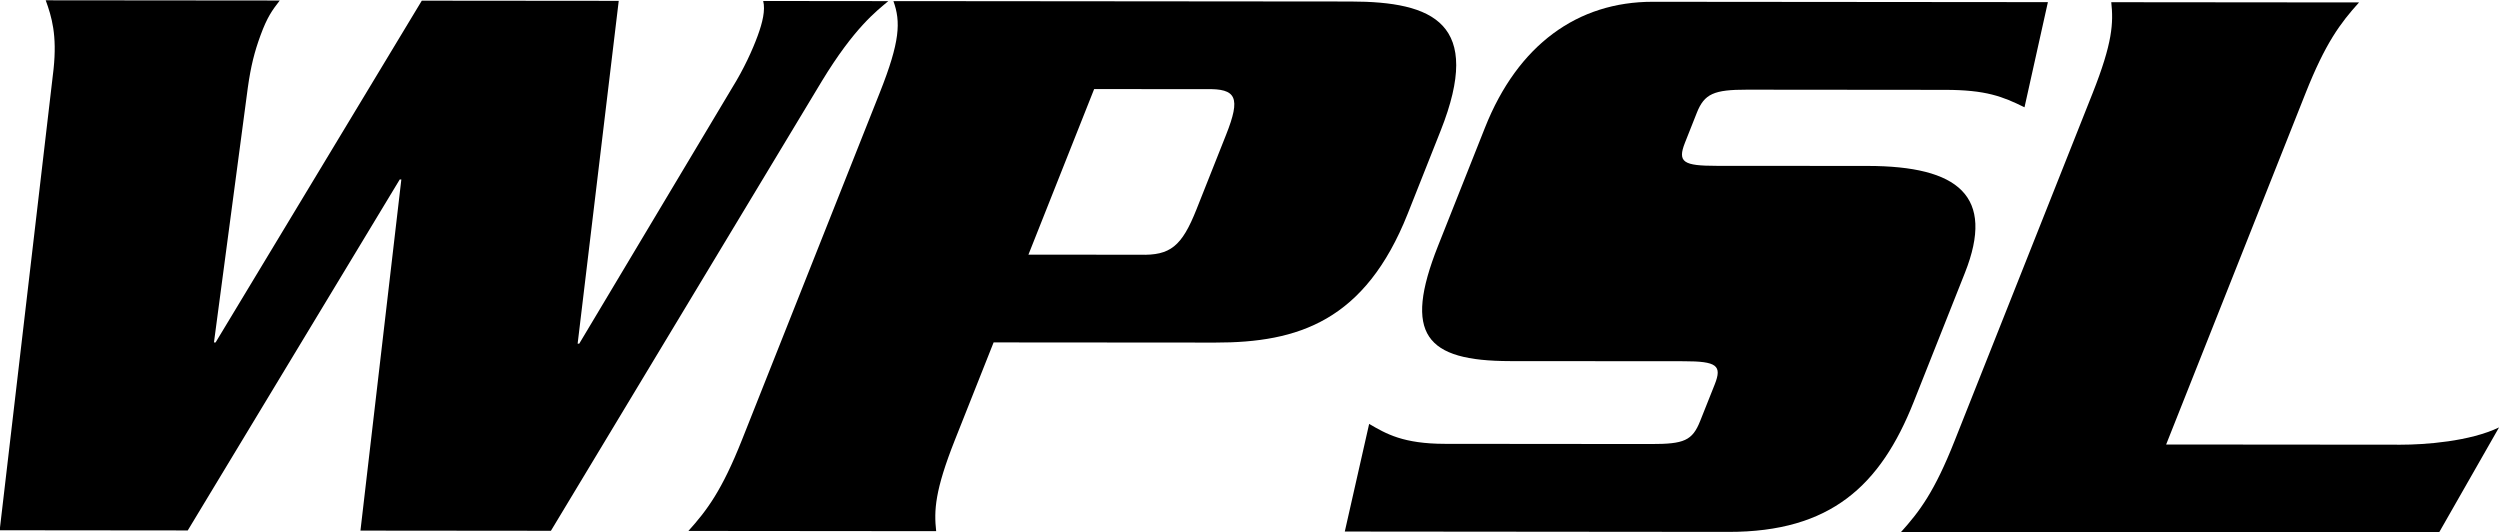
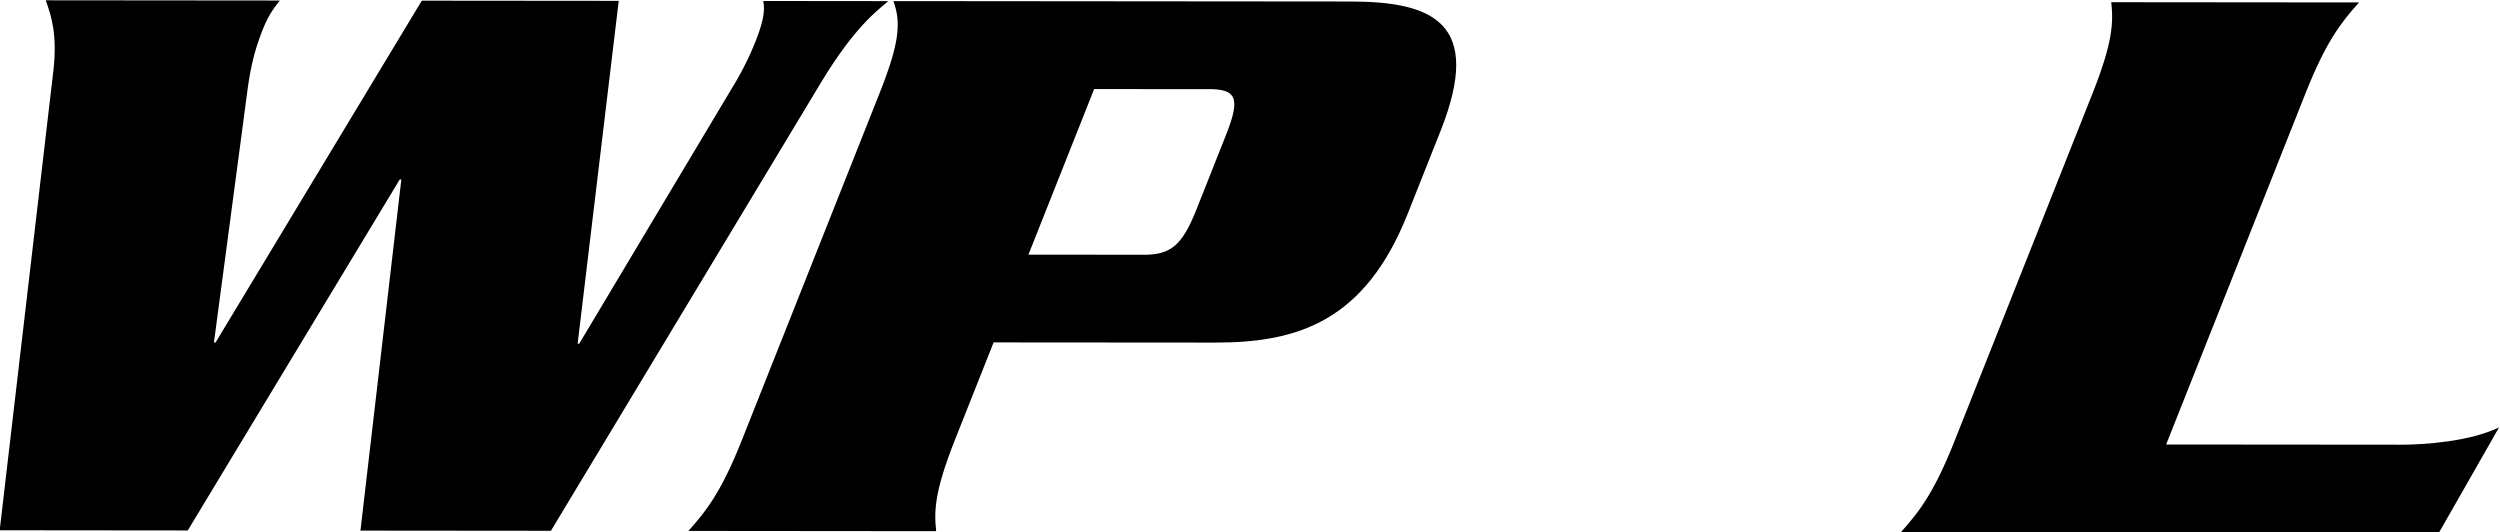
<svg xmlns="http://www.w3.org/2000/svg" xmlns:ns1="http://sodipodi.sourceforge.net/DTD/sodipodi-0.dtd" xmlns:ns2="http://www.inkscape.org/namespaces/inkscape" version="1.1" width="275.945" height="58.76" viewBox="0 0 275.945 58.76" id="svg1" ns1:docname="Women's_Premier_Soccer_League_logo.svg" ns2:version="1.4.2 (ebf0e940d0, 2025-05-08)">
  <defs id="defs1" />
  <ns1:namedview id="namedview1" pagecolor="#ffffff" bordercolor="#000000" borderopacity="0.25" ns2:showpageshadow="2" ns2:pageopacity="0.0" ns2:pagecheckerboard="0" ns2:deskcolor="#d1d1d1" ns2:zoom="2.641225" ns2:cx="97.871253" ns2:cy="5.4898769" ns2:window-width="2560" ns2:window-height="1376" ns2:window-x="0" ns2:window-y="0" ns2:window-maximized="1" ns2:current-layer="svg1" />
  <g id="g10" transform="matrix(1.333,0,0,-1.333,-142.009,125.494)">
    <path d="m 139.766,79.281 h -0.134 l -17.553,-29.06 -15.572,0.016 4.462,38.192 c 0.297,2.811 -0.152,4.32 -0.651,5.691 l 19.38,-0.018 c -0.636,-0.822 -1.037,-1.37 -1.591,-2.878 -0.504,-1.372 -0.798,-2.537 -1.051,-4.319 l -2.807,-21.119 h 0.134 l 17.077,28.303 16.307,-0.015 -3.403,-28.386 h 0.133 l 12.656,21.177 c 0.98,1.577 1.693,3.153 2.12,4.318 0.403,1.097 0.646,2.126 0.456,2.88 l 10.359,-0.011 c -0.971,-0.821 -2.81,-2.19 -5.514,-6.645 l -22.422,-37.214 -15.772,0.015 z" style="fill:#000000;fill-opacity:1;fill-rule:nonzero;stroke:none" id="path42" />
    <path d="m 191.692,73.059 9.245,-0.008 c 2.501,-0.07 3.452,0.684 4.675,3.768 l 2.448,6.169 c 1.224,3.086 0.874,3.84 -1.681,3.774 l -9.245,0.008 z m -6.093,-15.355 c -1.658,-4.183 -1.735,-5.828 -1.547,-7.542 l -20.516,0.019 c 1.546,1.713 2.777,3.357 4.436,7.539 l 11.427,28.792 c 1.658,4.18 1.733,5.826 1.113,7.541 l 37.853,-0.034 c 6.864,-0.007 10.995,-1.793 7.458,-10.703 l -2.72,-6.857 c -3.537,-8.911 -9.084,-10.69 -15.945,-10.682 l -18.349,0.014 z" style="fill:#000000;fill-opacity:1;fill-rule:nonzero;stroke:none" id="path46" />
-     <path d="m 274.171,85.26 c -1.814,0.893 -3.185,1.442 -6.58,1.444 l -16.397,0.015 c -2.746,0.004 -3.531,-0.34 -4.157,-1.914 l -0.978,-2.469 c -0.654,-1.644 -0.113,-1.921 2.632,-1.924 l 12.498,-0.008 c 7.512,-0.009 10.576,-2.48 8.047,-8.855 l -4.244,-10.694 c -2.747,-6.924 -6.87,-10.76 -15.322,-10.754 l -31.782,0.029 2.017,8.914 c 1.409,-0.824 2.815,-1.648 6.283,-1.652 l 17.047,-0.016 c 2.746,-0.002 3.432,0.274 4.084,1.918 l 1.2,3.014 c 0.625,1.578 0.18,1.922 -2.563,1.924 l -14.377,0.011 c -7.005,0.008 -8.88,2.205 -5.97,9.54 l 3.892,9.803 c 2.72,6.854 7.673,10.415 13.887,10.41 l 32.72,-0.029 z" style="fill:#000000;fill-opacity:1;fill-rule:nonzero;stroke:none" id="path50" />
    <path d="m 305.312,57.321 c 2.021,-0.002 5.741,0.269 8.153,1.433 l -4.969,-8.704 -44.552,0.04 c 1.549,1.712 2.779,3.358 4.435,7.54 l 11.429,28.79 c 1.659,4.181 1.733,5.825 1.547,7.542 l 20.516,-0.019 c -1.547,-1.713 -2.779,-3.358 -4.437,-7.539 l -11.535,-29.066 z" style="fill:#000000;fill-opacity:1;fill-rule:nonzero;stroke:none" id="path54" />
  </g>
</svg>